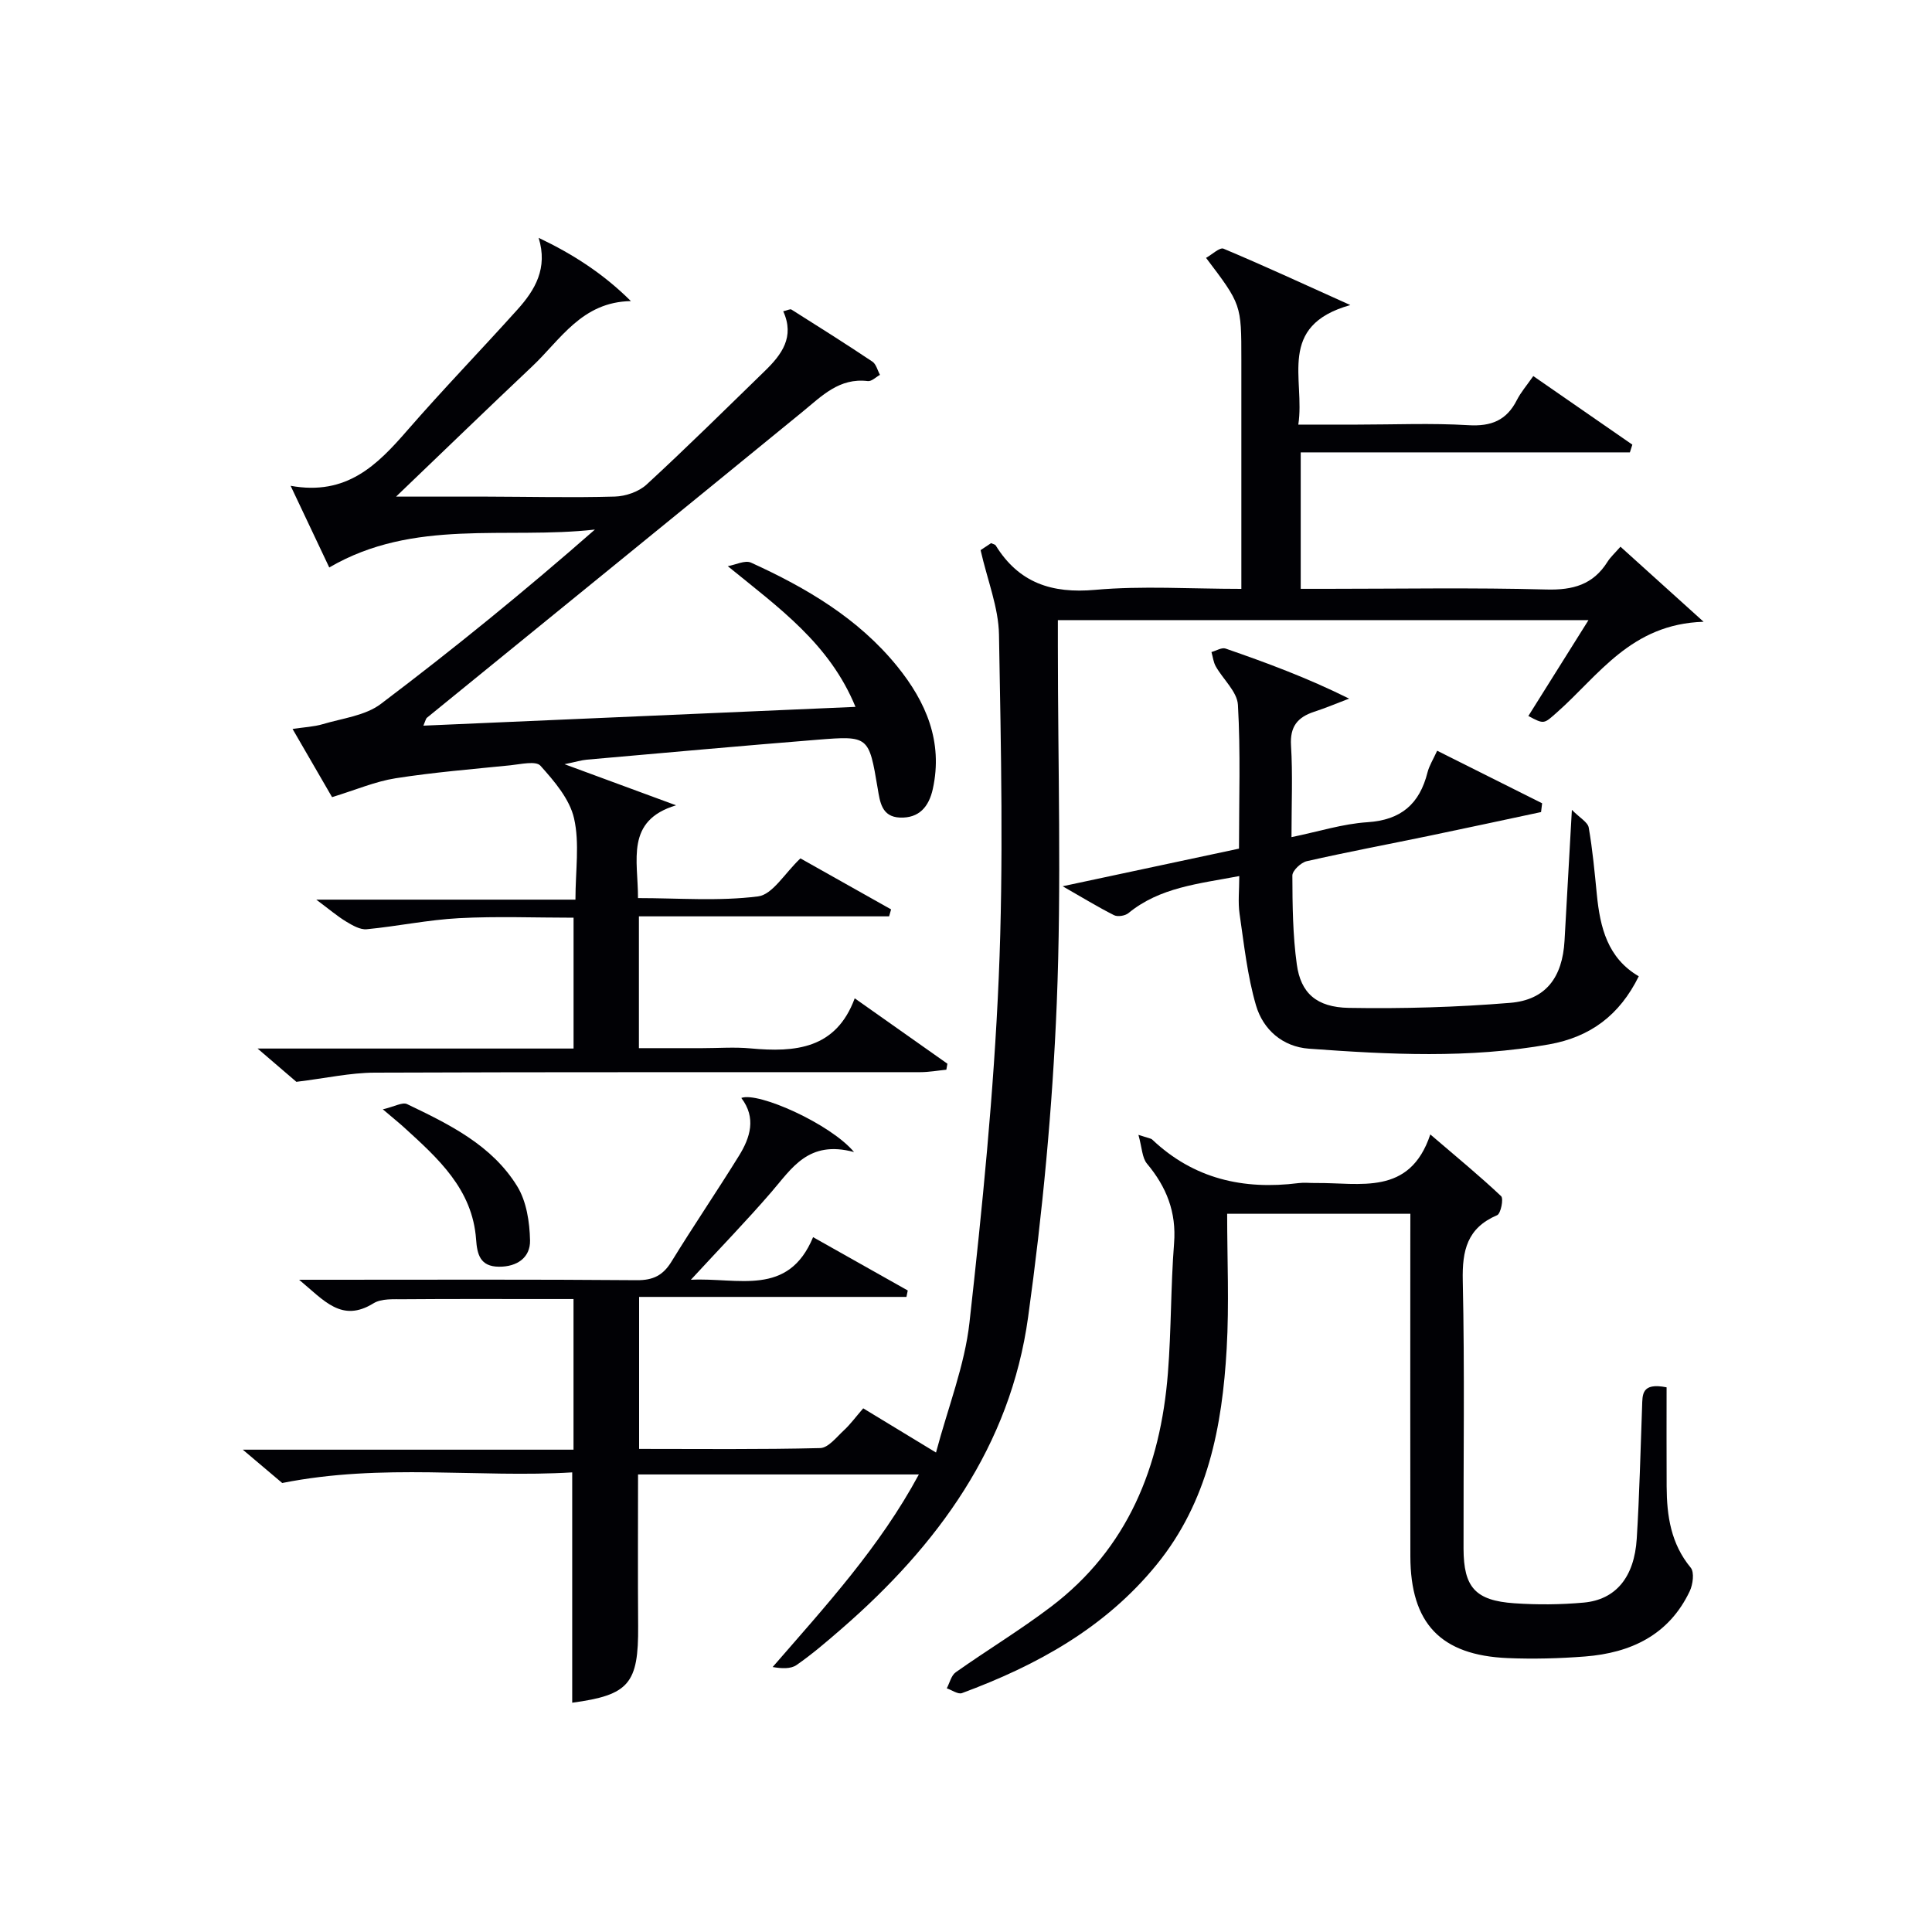
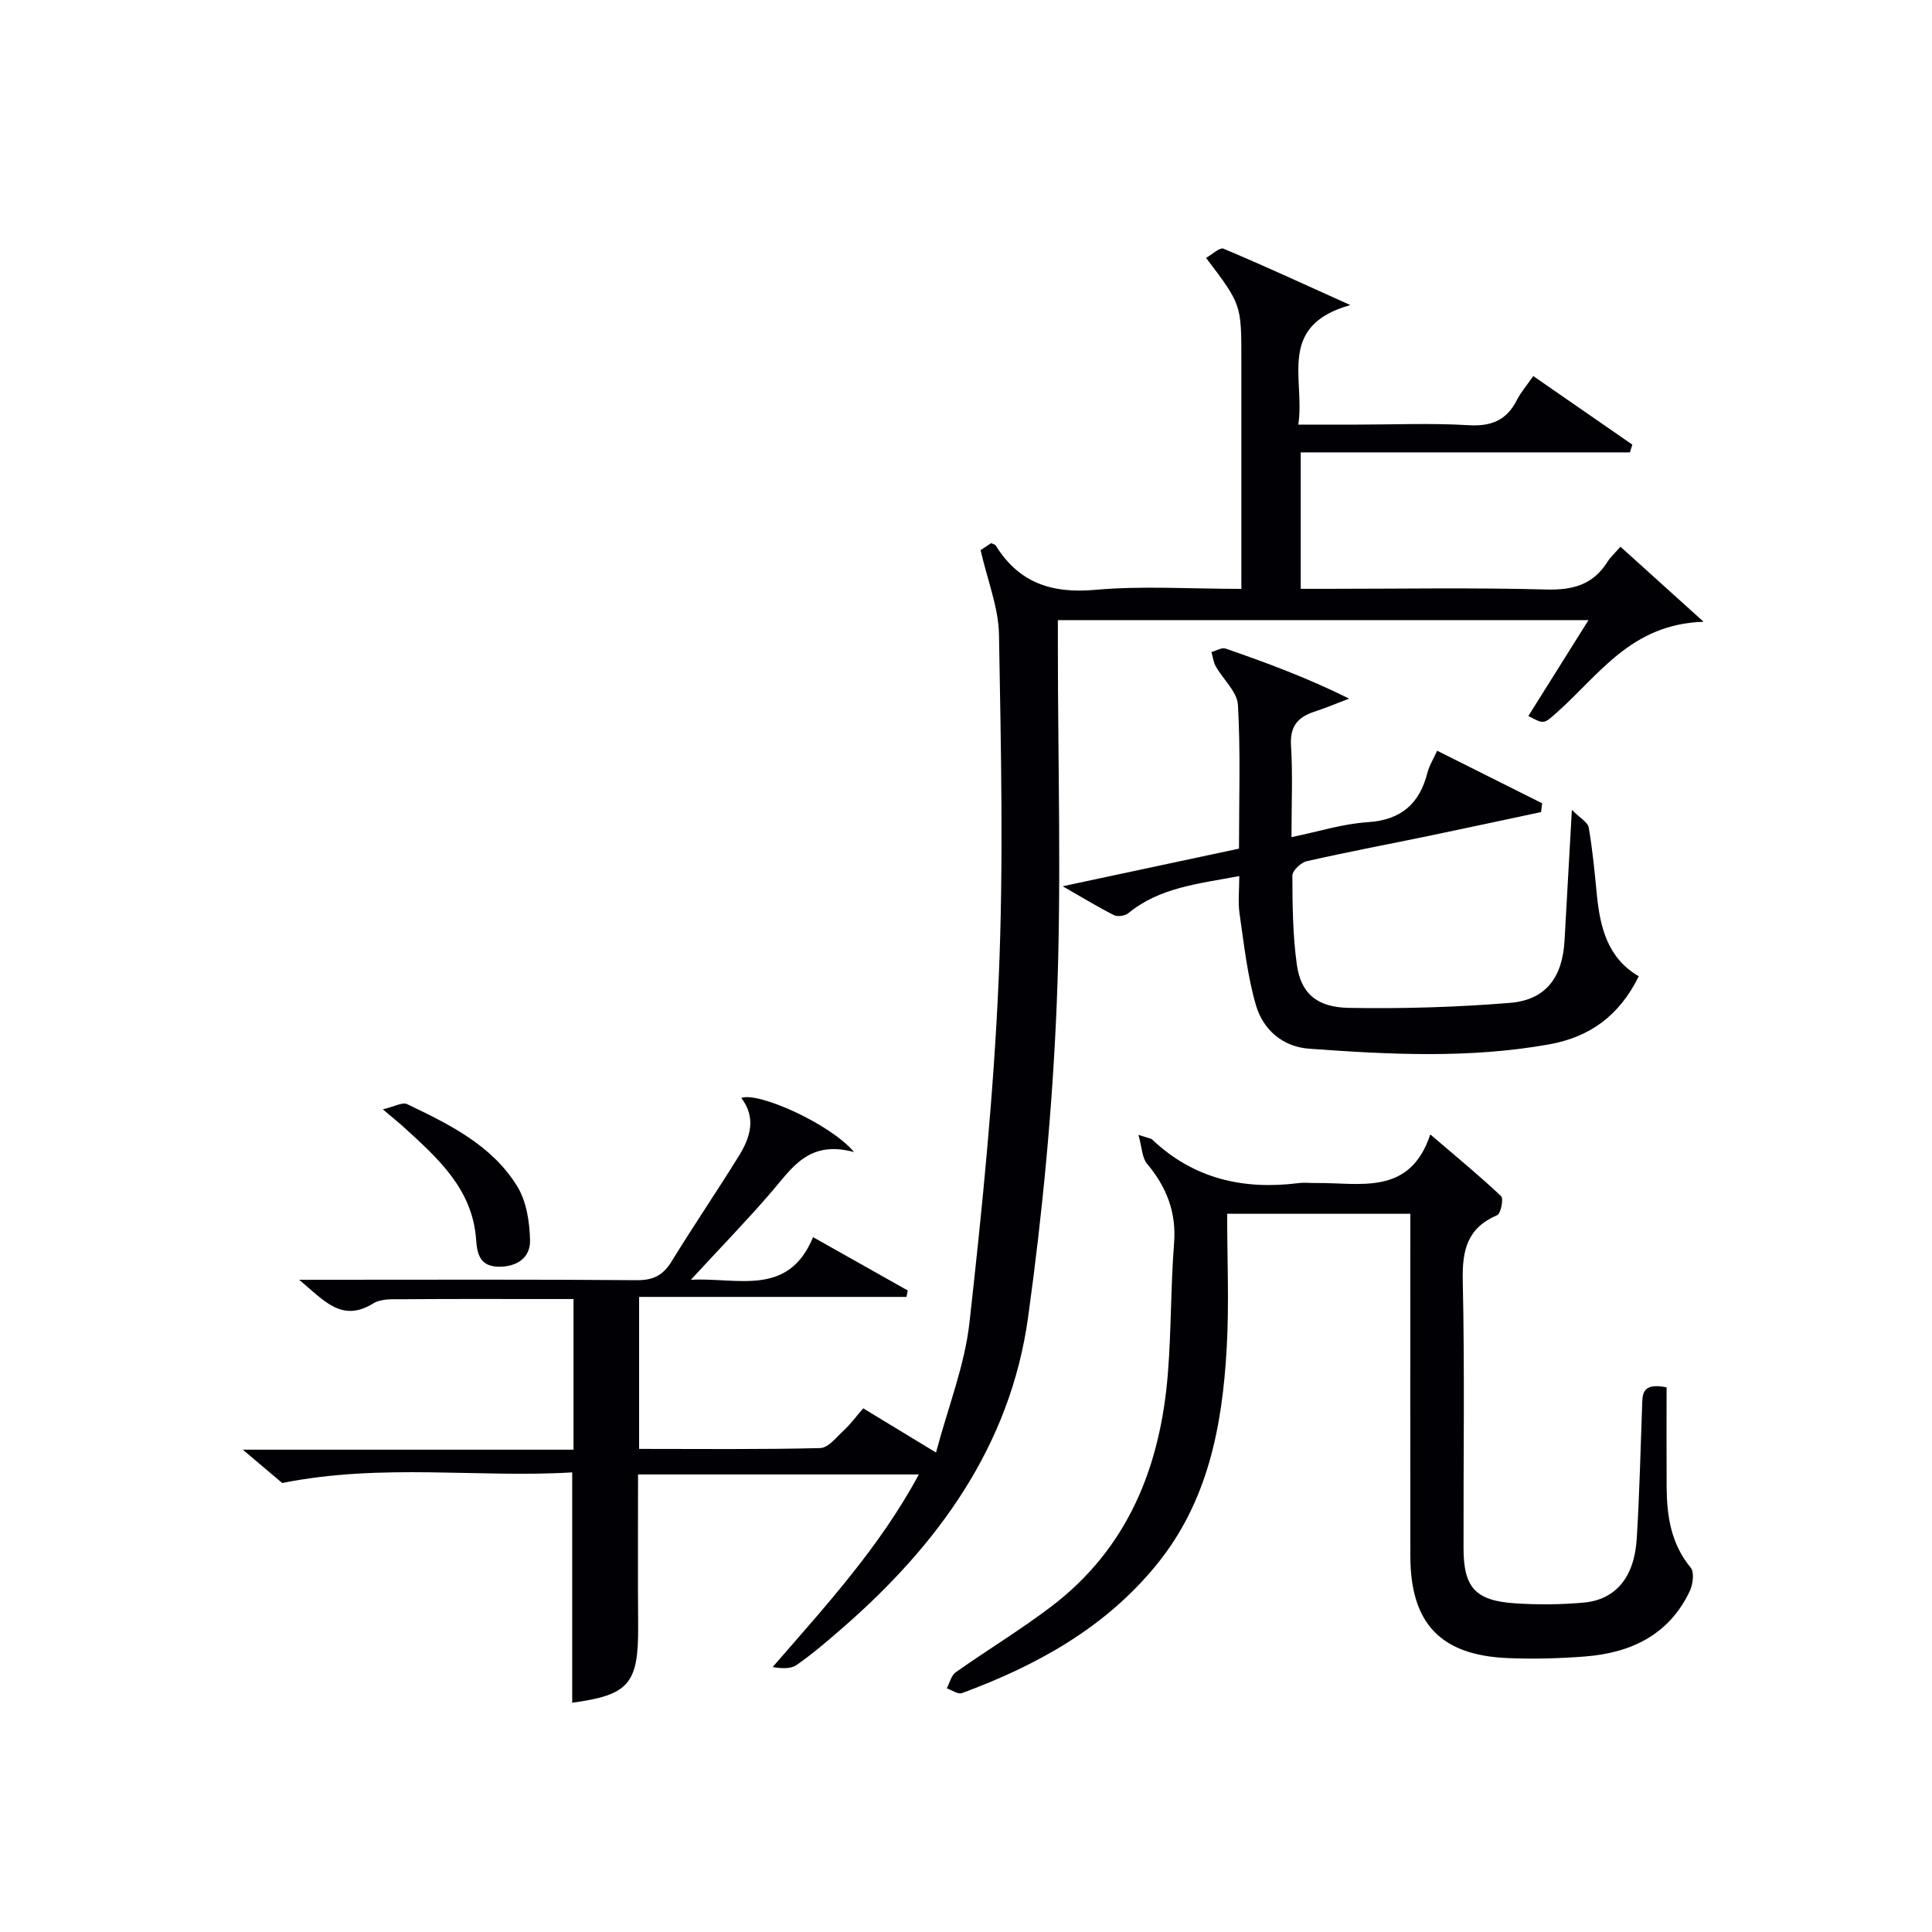
<svg xmlns="http://www.w3.org/2000/svg" enable-background="new 0 0 400 400" viewBox="0 0 400 400">
  <g fill="#010105">
    <path d="m176.82 238.52c-9.47-2.55-12.89 3.4-17.14 8.31-5.18 6-10.71 11.69-16.64 18.13 9.77-.5 20.14 3.62 25.3-8.82 7.02 3.95 13.31 7.49 19.6 11.04-.09.44-.18.89-.27 1.33-18.35 0-36.69 0-55.35 0v31.47c12.6 0 25.05.14 37.49-.17 1.68-.04 3.39-2.28 4.92-3.69 1.33-1.23 2.41-2.72 3.99-4.54 4.64 2.81 9.24 5.61 15.07 9.15 2.51-9.43 5.94-18.04 6.93-26.92 2.65-23.75 5.04-47.59 6.06-71.45 1.01-23.62.46-47.33.05-70.98-.1-5.62-2.38-11.2-3.81-17.48.12-.08 1.17-.78 2.18-1.45.41.2.81.26.95.48 4.79 7.74 11.59 10 20.6 9.19 9.74-.87 19.63-.2 30.26-.2 0-1.96 0-3.7 0-5.45 0-14 0-28 0-42 0-11.43 0-11.43-7.31-21.08 1.26-.7 2.83-2.23 3.62-1.9 8.22 3.45 16.31 7.19 26.25 11.67-15.32 4.31-9.31 15.33-10.77 24.75h12.2c7.67 0 15.35-.34 22.99.12 4.74.29 7.93-.99 10.06-5.2.82-1.61 2.04-3.02 3.4-4.97 6.9 4.78 13.7 9.49 20.51 14.2-.17.53-.34 1.07-.51 1.6-22.63 0-45.25 0-68.15 0v28.25h5.37c15.17 0 30.34-.27 45.49.14 5.51.15 9.68-1 12.65-5.73.61-.97 1.49-1.76 2.69-3.13 5.41 4.88 10.69 9.65 17.21 15.54-15.06.46-21.71 11.13-30.38 18.78-2.7 2.38-2.6 2.49-5.9.73 4.04-6.44 8.07-12.87 12.45-19.85-36.87 0-73.06 0-109.86 0v5.36c0 24.66.77 49.36-.23 73.98-.88 21.7-2.95 43.44-5.93 64.96-3.68 26.69-18.71 47.24-38.62 64.53-3.02 2.62-6.06 5.24-9.33 7.51-1.23.85-3.14.72-4.94.41 11.02-12.7 22.14-24.79 30.27-39.87-19.55 0-38.58 0-58.14 0 0 10.49-.06 20.93.02 31.37.09 11.96-1.89 14.3-13.65 15.89 0-15.58 0-31.19 0-47.69-19.38 1.18-39.24-1.95-60.04 2.2-1.68-1.42-4.44-3.75-8.16-6.9h68.47c0-10.5 0-20.44 0-31.19-1.93 0-4.01 0-6.09 0-9.67 0-19.33-.04-29 .04-2.14.02-4.67-.18-6.33.85-6.58 4.06-10.18-.55-15.39-4.88h5.91c21.33 0 42.66-.09 64 .09 3.43.03 5.46-1.03 7.21-3.89 4.52-7.36 9.39-14.51 13.94-21.86 2.35-3.79 3.63-7.87.49-11.98 3.47-1.33 18.48 5.37 23.34 11.2z" />
-     <path d="m165.72 177.72c6.28 3.53 12.52 7.04 18.77 10.56-.14.48-.27.96-.41 1.44-17.18 0-34.35 0-51.8 0v27.29h13.12c3.33 0 6.69-.26 9.99.05 9.25.85 17.69.15 21.57-10.37 6.8 4.8 12.99 9.17 19.19 13.54-.07.41-.14.83-.22 1.24-1.8.18-3.61.51-5.41.51-37.66.03-75.31-.05-112.97.1-5.02.02-10.04 1.15-16.19 1.9-1.61-1.38-4.34-3.72-8.03-6.89h65.42c0-9.18 0-17.78 0-27.09-7.92 0-15.86-.32-23.76.1-6.38.34-12.7 1.68-19.07 2.29-1.36.13-2.96-.81-4.24-1.58-1.84-1.11-3.5-2.54-6.2-4.55h53.66c0-6.03.89-11.67-.29-16.83-.91-4-4.09-7.7-6.96-10.9-.95-1.05-4.11-.3-6.24-.08-7.93.8-15.88 1.45-23.74 2.68-4.2.66-8.23 2.4-13.16 3.91-2.43-4.19-5.12-8.84-8.18-14.12 2.47-.37 4.43-.45 6.25-.99 4.09-1.22 8.8-1.75 12.03-4.19 15.12-11.42 29.82-23.39 44.32-36.1-18.38 2.07-37.48-2.39-55 7.85-2.4-5.07-4.96-10.48-8-16.91 11.61 2.11 17.93-4.31 24.13-11.44 7.42-8.53 15.3-16.67 22.86-25.08 3.63-4.04 6.3-8.54 4.36-14.82 7.09 3.37 13.39 7.42 19.1 13.1-10.16.16-14.57 8-20.48 13.56-9.02 8.51-17.94 17.15-28.14 26.92 7.26 0 13.03-.01 18.79 0 8.83.02 17.67.24 26.49-.01 2.25-.06 4.98-1 6.6-2.5 8.33-7.67 16.38-15.64 24.5-23.53 3.46-3.37 6.2-7.02 3.78-12.33.84-.19 1.43-.53 1.7-.36 5.62 3.54 11.24 7.09 16.76 10.78.78.52 1.06 1.81 1.57 2.74-.84.46-1.74 1.39-2.52 1.29-5.89-.72-9.49 3.06-13.51 6.35-25.89 21.17-51.86 42.25-77.79 63.37-.2.17-.25.53-.71 1.62 29.84-1.3 59.27-2.58 89.46-3.89-5.39-13.1-15.78-20.44-26.44-29.13 1.62-.28 3.58-1.3 4.82-.73 11.44 5.21 22.21 11.54 30.26 21.47 5.95 7.34 9.52 15.58 7.37 25.38-.81 3.68-2.84 6.09-6.82 5.93-3.77-.16-4.12-3.22-4.6-6.07-1.82-10.8-1.84-10.9-12.54-10.04-15.9 1.28-31.78 2.72-47.67 4.12-1.13.1-2.23.45-4.62.94 8.45 3.11 15.77 5.81 23.09 8.51-10.56 3.18-7.85 11.4-7.88 19.21 8.38 0 16.73.68 24.85-.35 3.02-.37 5.51-4.79 8.78-7.87z" />
    <path d="m292 251.3c-12.76 0-24.84 0-37.93 0 0 9.46.43 18.72-.1 27.93-.92 16.1-3.88 31.67-14.51 44.72-10.66 13.09-24.81 20.86-40.29 26.59-.82.3-2.09-.63-3.15-.99.6-1.13.92-2.66 1.85-3.32 6.51-4.6 13.36-8.74 19.7-13.55 15.96-12.09 22.7-29.03 24.23-48.37.71-8.95.58-17.96 1.28-26.91.5-6.45-1.57-11.65-5.61-16.48-1.02-1.22-1.02-3.29-1.77-5.96 2 .67 2.56.7 2.87.99 8.58 8.12 18.85 10.44 30.27 9 1.15-.15 2.33-.01 3.5-.02 9.2-.12 19.52 2.78 23.79-10.06 5.47 4.69 10.21 8.58 14.66 12.78.55.52-.07 3.62-.82 3.94-6.21 2.65-7.26 7.28-7.12 13.57.41 18.48.12 36.98.16 55.47.02 8.01 2.44 10.75 10.52 11.31 4.76.33 9.6.29 14.36-.14 6.63-.6 10.48-5.25 10.98-13.23.57-9.12.77-18.27 1.11-27.41.09-2.37-.18-4.98 5.07-3.93 0 6.66-.03 13.59.01 20.52.03 6.08.87 11.85 4.99 16.83.78.95.45 3.47-.21 4.86-4.31 9.08-12.21 12.78-21.7 13.52-5.3.41-10.66.55-15.97.33-13.91-.58-20.15-7.19-20.17-21.09-.04-21.66-.01-43.32-.01-64.97.01-1.83.01-3.64.01-5.93z" />
    <path d="m319.06 168.13c-7.73 1.64-15.45 3.32-23.18 4.92-8.44 1.75-16.92 3.34-25.33 5.25-1.2.27-2.98 1.95-2.98 2.97.02 6.14.08 12.33.92 18.4.81 5.91 4.05 8.88 10.77 9 11.12.19 22.3-.13 33.39-1.04 7.38-.6 10.84-5.26 11.27-12.87.49-8.45.95-16.9 1.52-27.09 1.66 1.68 3.3 2.56 3.49 3.68.8 4.58 1.22 9.22 1.68 13.86.67 6.8 2.22 13.15 8.68 16.92-3.98 8.07-10.03 12.56-18.54 14.09-16.55 2.97-33.15 2.11-49.74.9-5.48-.4-9.5-3.96-10.97-8.97-1.79-6.13-2.47-12.59-3.4-18.95-.35-2.4-.06-4.89-.06-7.82-8.49 1.61-16.43 2.33-22.95 7.67-.68.56-2.22.81-2.98.43-3.35-1.69-6.56-3.66-10.64-5.99 12.75-2.72 24.49-5.23 36.51-7.79 0-10.16.34-19.99-.22-29.77-.16-2.72-3.06-5.26-4.58-7.95-.5-.88-.61-1.98-.9-2.98.98-.27 2.13-1 2.93-.72 8.45 2.93 16.84 6.02 25.57 10.36-2.42.92-4.8 1.93-7.26 2.73-3.42 1.13-5.01 3.06-4.77 6.97.37 5.96.1 11.96.1 18.98 5.57-1.14 10.61-2.76 15.73-3.09 6.98-.45 10.79-3.8 12.43-10.31.36-1.41 1.18-2.7 2-4.49 7.38 3.7 14.56 7.29 21.73 10.88-.06.6-.14 1.21-.22 1.82z" />
    <path d="m79.26 229.67c2.42-.56 4.05-1.53 5.01-1.08 8.71 4.17 17.56 8.48 22.81 17.01 1.93 3.13 2.58 7.43 2.66 11.22.07 3.51-2.64 5.47-6.44 5.44-3.9-.03-4.51-2.55-4.73-5.65-.75-10.43-7.89-16.79-14.92-23.2-.98-.89-2.02-1.72-4.39-3.74z" />
  </g>
</svg>